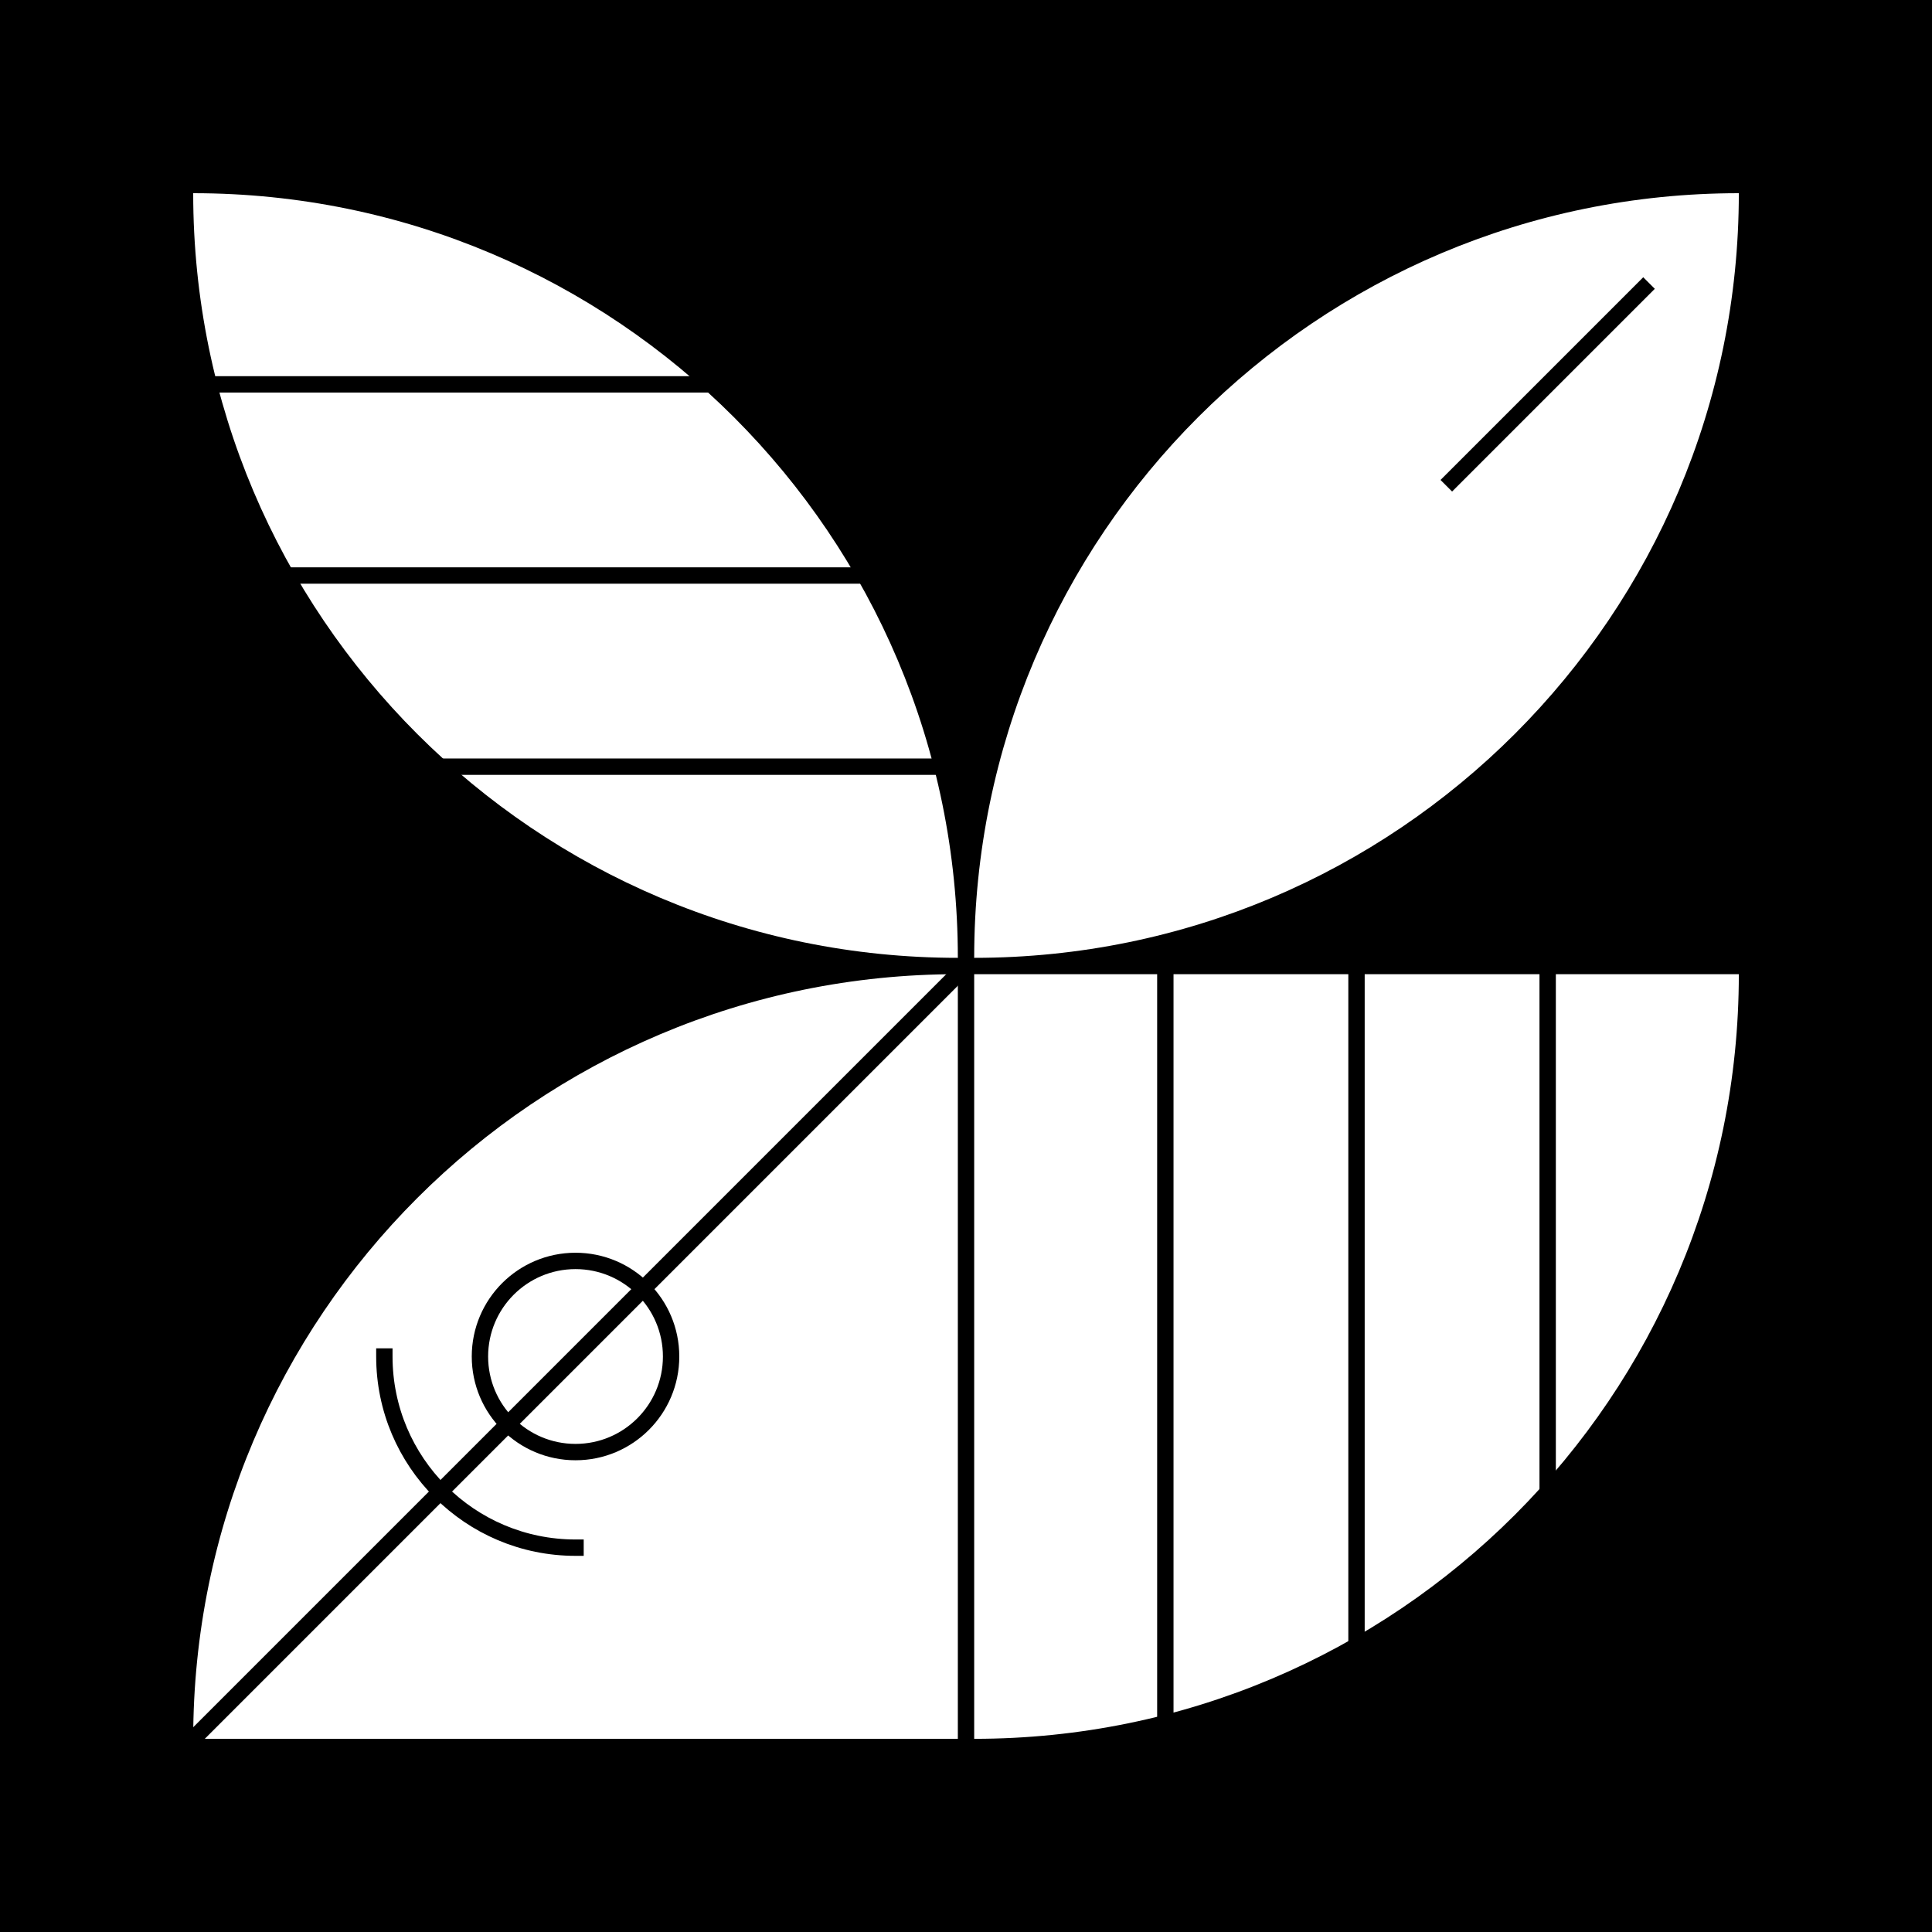
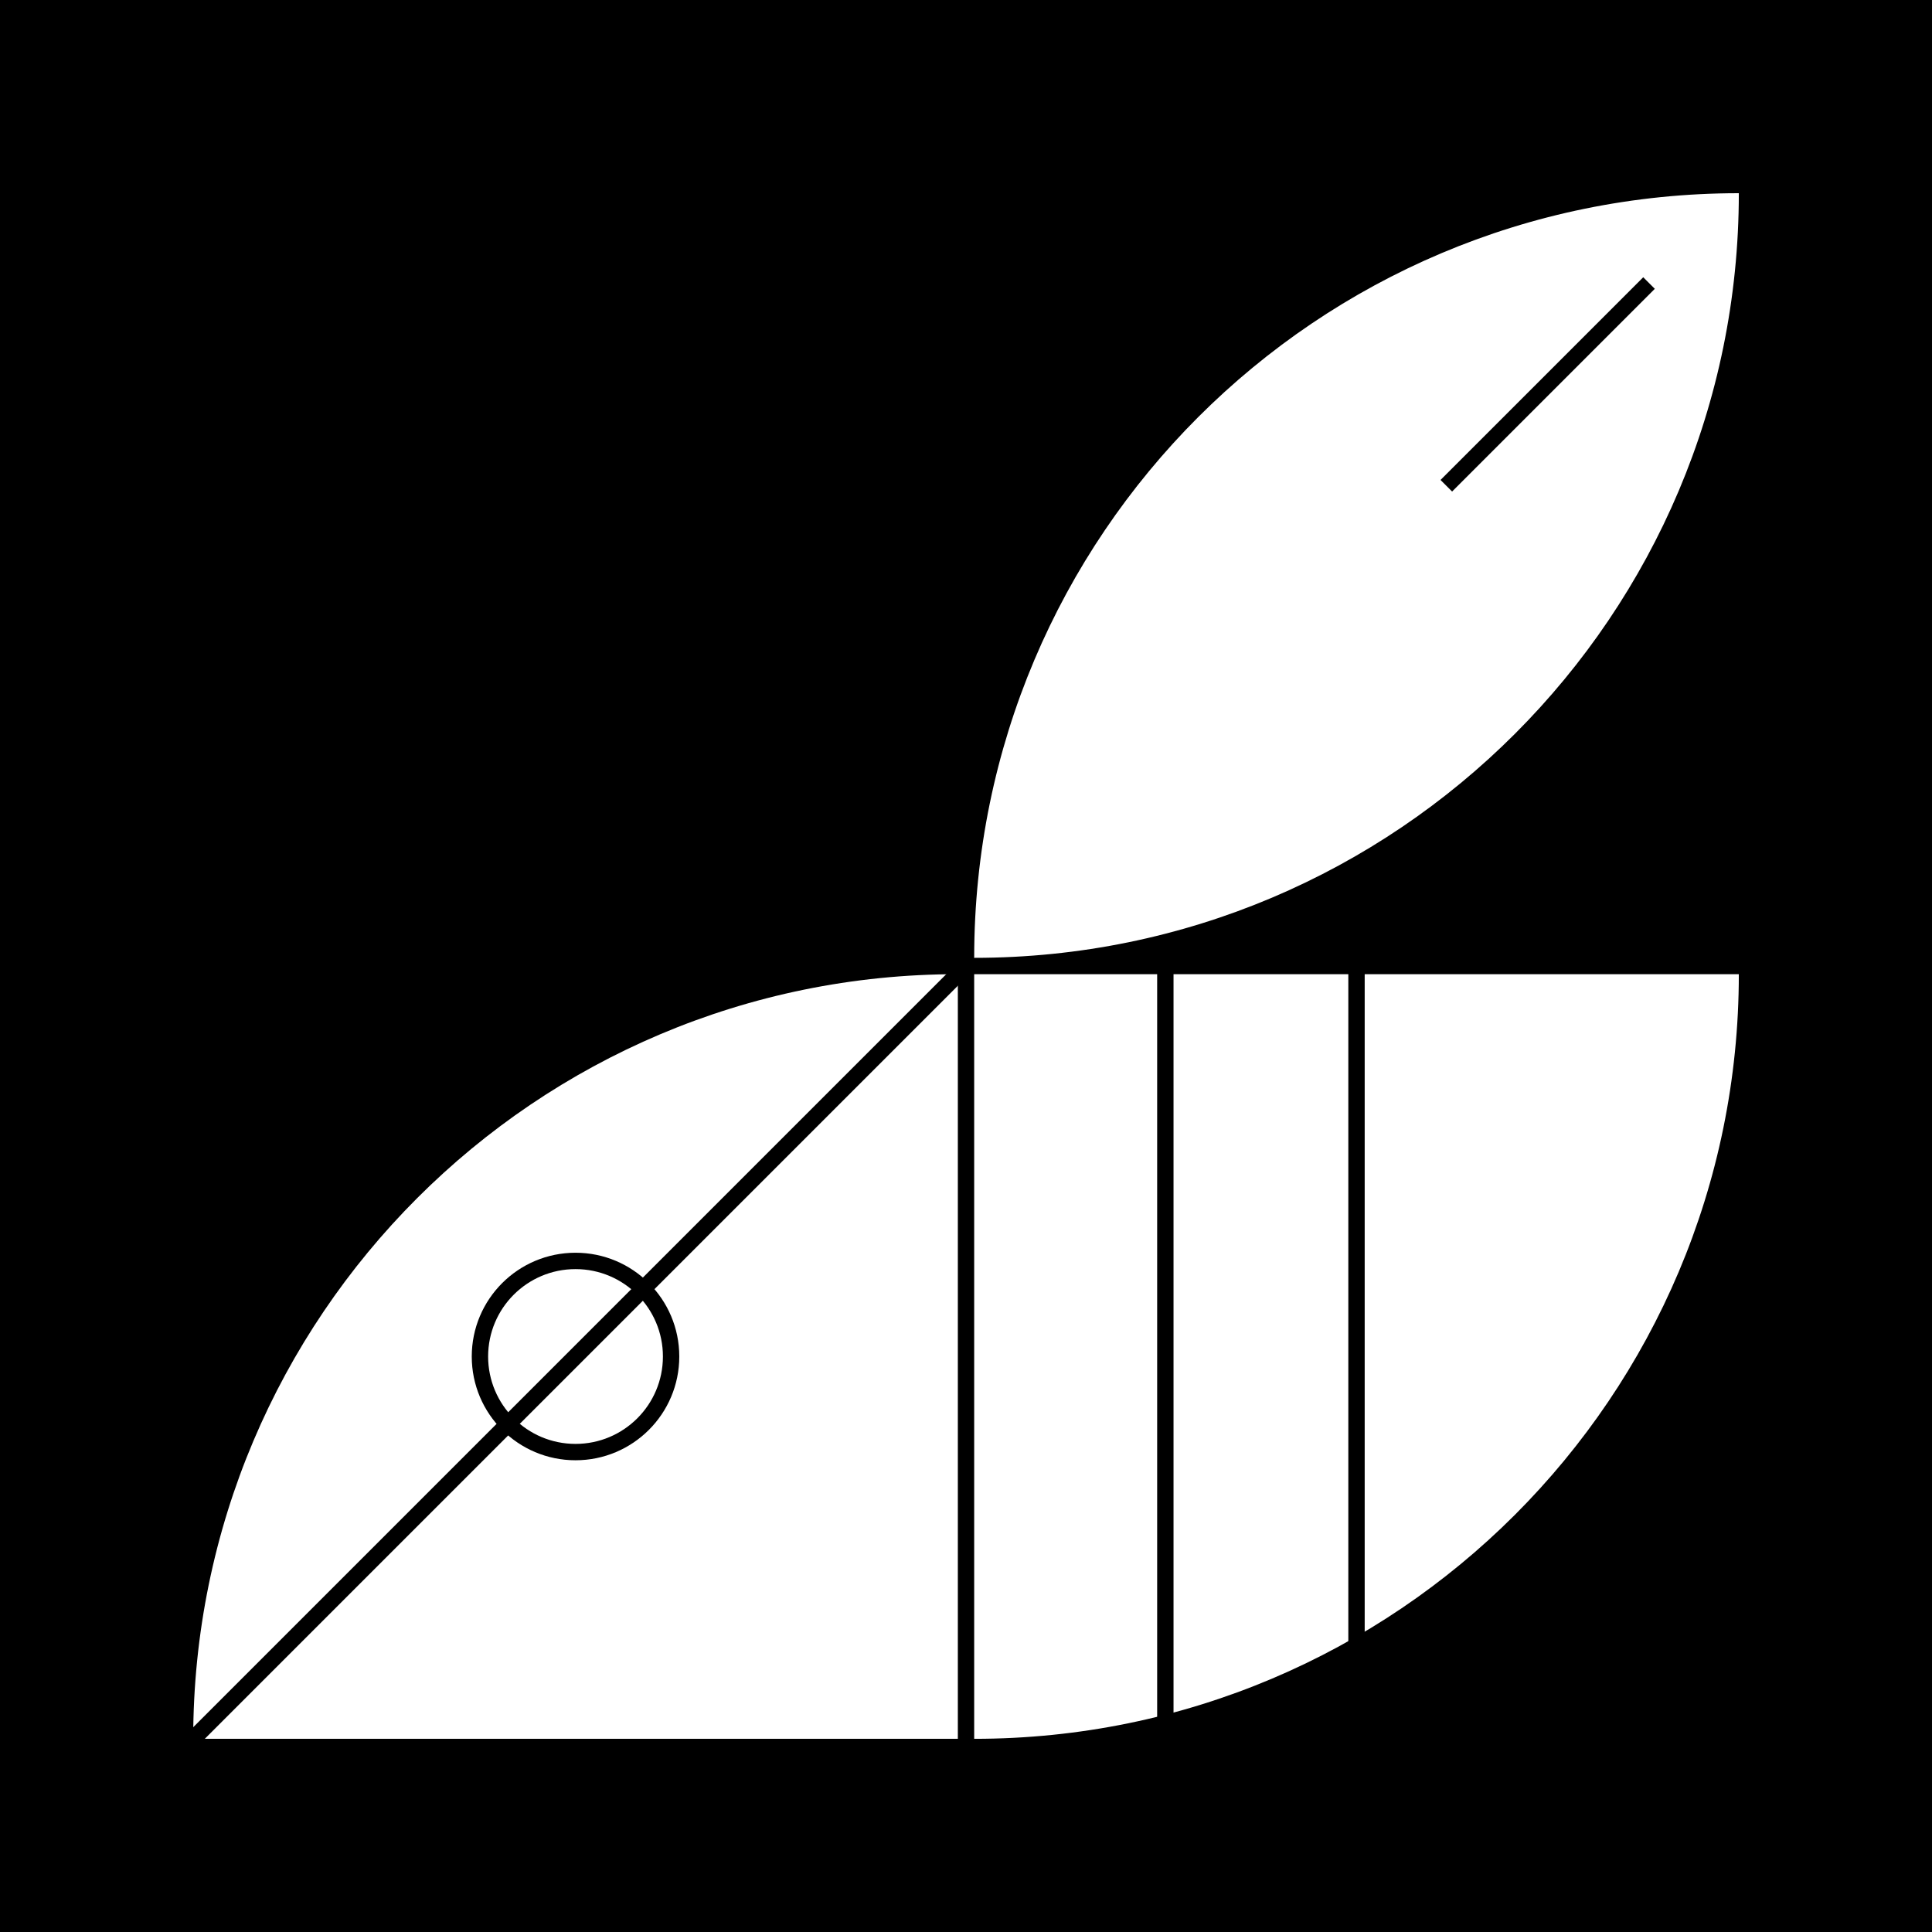
<svg xmlns="http://www.w3.org/2000/svg" viewBox="0 0 500 500" version="1.1" class="">
  <rect fill="black" width="500px" height="500px" x="0" y="0" />
  <g transform="matrix(1.546,0,0,1.546,50,50)">
    <g fill="none">
-       <path d="M0.054 0C70.722 0.029 128 57.326 128 128C57.318 128 0.016 70.709 7.62806e-06 0.031C7.62851e-06 0.02 -4.44317e-10 0.01 0 0H0.054Z" fill="white" />
      <path d="M128 64L0 64" stroke="black" fill="none" stroke-width="2.74px" stroke-linecap="square" />
-       <path d="M128 96L0 96" stroke="black" fill="none" stroke-width="2.74px" stroke-linecap="square" />
      <path d="M128 32L0 32" stroke="black" fill="none" stroke-width="2.74px" stroke-linecap="square" />
    </g>
  </g>
  <g transform="matrix(1.546,0,0,1.546,252.118,50)">
    <path d="M0 127.946C0.029 57.278 57.326 3.08928e-06 128 0C128 70.682 70.709 127.984 0.031 128C0.02 128 0.01 128 2.36469e-09 128L0 127.946Z" fill="white" />
    <line y1="-0.5" x2="45.255" y2="-0.5" transform="matrix(0.707 -0.707 -0.707 -0.707 79.65 47.65)" stroke="black" fill="none" stroke-width="2.74px" stroke-linecap="square" />
  </g>
  <g transform="matrix(1.546,0,0,1.546,50,252.118)">
    <path d="M128 0C57.307 8.42999e-07 -8.42999e-07 57.307 0 128H128V0Z" fill="white" />
-     <path d="M64 96C46.327 96 32 81.673 32 64" stroke="black" fill="none" stroke-width="2.74px" stroke-linecap="square" />
    <circle cx="64" cy="64" r="16" stroke="black" fill="none" stroke-width="2.74px" stroke-linecap="square" />
    <g fill="none">
      <path d="M128 0L0 128" stroke="black" stroke-linecap="square" fill="none" stroke-width="2.74px" />
    </g>
  </g>
  <g transform="matrix(1.546,0,0,1.546,252.118,252.118)">
    <g fill="none">
      <path d="M5.59506e-06 128C70.692 128 128 70.692 128 0L0 5.59506e-06L5.59506e-06 128Z" fill="white" />
      <path d="M64 0L64 128" stroke="black" fill="none" stroke-width="2.74px" stroke-linecap="square" />
-       <path d="M96 0L96 128" stroke="black" fill="none" stroke-width="2.74px" stroke-linecap="square" />
      <path d="M32 0L32 128" stroke="black" fill="none" stroke-width="2.74px" stroke-linecap="square" />
    </g>
  </g>
</svg>